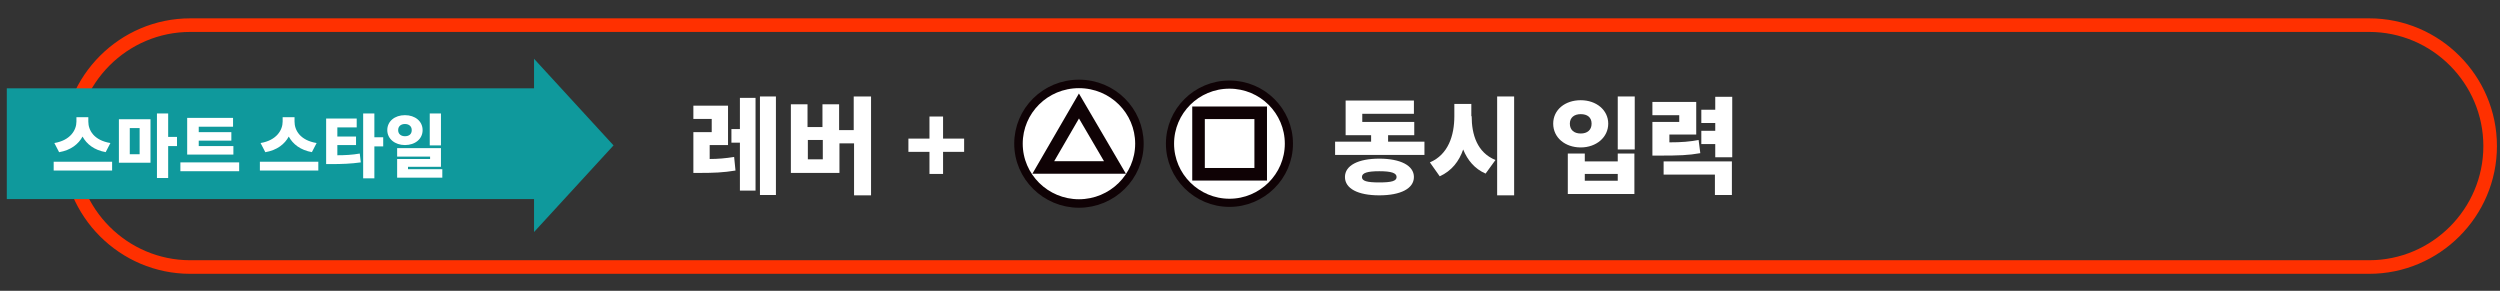
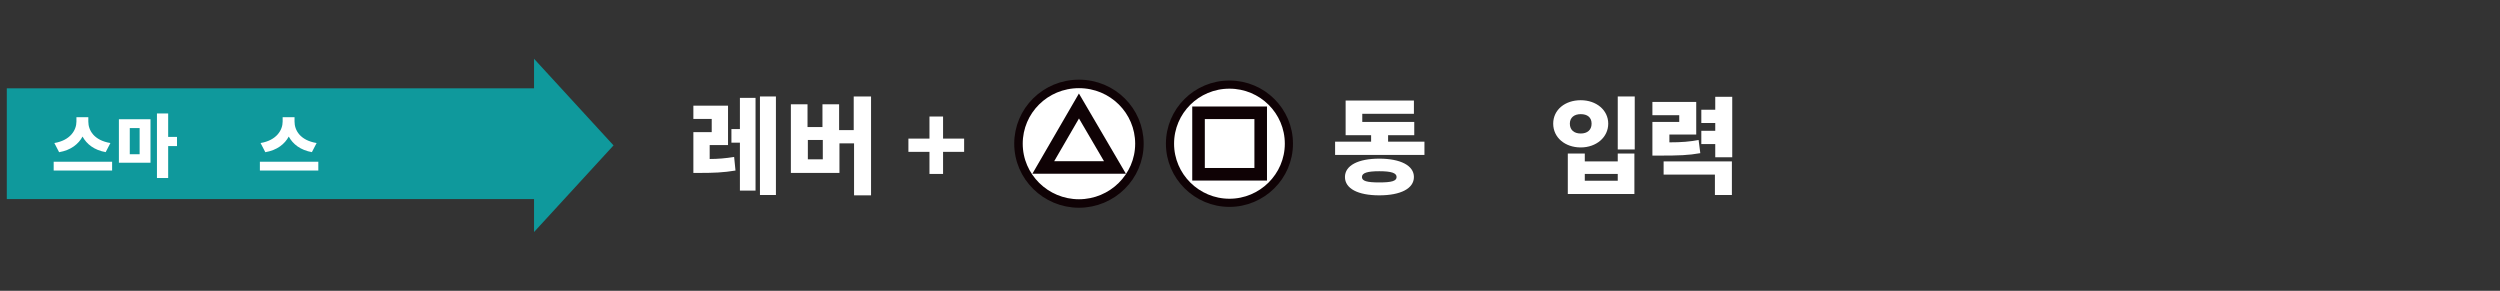
<svg xmlns="http://www.w3.org/2000/svg" version="1.1" viewBox="0 0 735.9 85.6">
  <rect x="0" y="0" width="735.9" height="85.6" fill="#333333" stroke="none" />
  <defs>
    <style>
      .cls-1 {
        stroke: #ff3000;
        stroke-width: 4px;
      }

      .cls-1, .cls-2, .cls-3, .cls-4, .cls-5 {
        stroke-miterlimit: 10;
      }

      .cls-1, .cls-4, .cls-5 {
        fill: none;
      }

      .cls-6 {
        fill: #0f999c;
      }

      .cls-7, .cls-2, .cls-3 {
        fill: #fff;
      }

      .cls-2 {
        stroke-width: 2.4px;
      }

      .cls-2, .cls-3, .cls-4, .cls-5 {
        stroke: #0f0205;
      }

      .cls-3 {
        stroke-width: 2.5px;
      }

      .cls-4 {
        stroke-width: 3.7px;
      }

      .cls-5 {
        stroke-width: 3.7px;
      }
    </style>
  </defs>
  <g>
    <g id="_レイヤー_1" data-name="レイヤー_1">
      <g>
-         <path class="cls-1" d="M697.4,78.6H56c-19.6,0-35.6-16-35.6-35.6h0c0-19.6,16-35.6,35.6-35.6h641.4c19.6,0,35.6,16,35.6,35.6h0c0,19.6-16,35.6-35.6,35.6Z" />
        <g>
          <rect class="cls-6" x="2" y="26" width="158.8" height="32.6" />
          <polygon class="cls-6" points="180.6 42.8 157.2 68.3 157.2 17.3 180.6 42.8" />
        </g>
      </g>
      <g>
        <path class="cls-7" d="M33,47.6v2.6H15.8v-2.6h17.2ZM31.2,44.8c-3.5-.6-5.7-2.4-6.9-4.6-1.2,2.2-3.4,4-6.9,4.6l-1.4-2.7c4.8-.8,6.5-3.9,6.5-6.3v-1.3h3.5v1.3c0,2.5,1.6,5.5,6.5,6.3l-1.4,2.7Z" />
        <path class="cls-7" d="M35,35.1h9.3v12.8h-9.3v-12.8ZM38.2,45.4h2.9v-7.7h-2.9v7.7ZM52.1,43h-2.6v9.4h-3.3v-19h3.3v6.9h2.6v2.7Z" />
-         <path class="cls-7" d="M70.4,47.8v2.6h-17.3v-2.6h17.3ZM68.7,45.5h-13.6v-10.8h13.5v2.6h-10.1v1.6h9.6v2.5h-9.6v1.6h10.2v2.6Z" />
        <path class="cls-7" d="M93.7,47.6v2.6h-17.2v-2.6h17.2ZM91.9,44.8c-3.5-.6-5.7-2.4-6.9-4.6-1.2,2.2-3.4,4-6.9,4.6l-1.4-2.7c4.8-.8,6.5-3.9,6.5-6.3v-1.3h3.5v1.3c0,2.5,1.6,5.5,6.5,6.3l-1.4,2.7Z" />
-         <path class="cls-7" d="M99.2,45.7c2.3,0,4.4-.1,6.7-.5l.3,2.6c-2.9.4-5.5.5-8.6.5h-1.6v-13.4h9v2.6h-5.7v2.7h5.5v2.5h-5.5v3ZM112.8,43.1h-2.6v9.4h-3.3v-19.1h3.3v7h2.6v2.7Z" />
-         <path class="cls-7" d="M119.2,42.7c-2.9,0-5.2-1.8-5.2-4.4s2.2-4.4,5.2-4.4,5.2,1.8,5.2,4.4-2.2,4.4-5.2,4.4ZM130.2,49.8v2.5h-13.3v-5.5h9.7v-.7h-9.7v-2.5h12.9v5.5h-9.7v.7h10.1ZM119.2,40.1c1.2,0,2-.6,2-1.8s-.9-1.8-2-1.8-2,.6-2,1.8.9,1.8,2,1.8ZM129.8,42.8h-3.3v-9.4h3.3v9.4Z" />
      </g>
      <g>
        <path class="cls-7" d="M208.9,46.8c2.4,0,4.7-.2,7.2-.6l.4,4c-3.5.6-6.7.7-10.3.7h-2.1v-12h5.4v-3.9h-5.4v-3.9h10.2v11.6h-5.4v4ZM217.8,28.8h4.6v27.3h-4.6v-14.1h-2.5v-4h2.5v-9.2ZM228.4,28.4v29h-4.7v-29h4.7Z" />
-         <path class="cls-7" d="M256.4,28.4v29.1h-5v-15.3h-4.3v8.7h-14.3v-20.2h4.9v6.7h4.4v-6.7h4.9v7.6h4.3v-9.9h5ZM242.2,41.2h-4.4v5.7h4.4v-5.7Z" />
+         <path class="cls-7" d="M256.4,28.4v29.1h-5v-15.3h-4.3v8.7h-14.3v-20.2h4.9v6.7h4.4v-6.7h4.9v7.6h4.3v-9.9h5M242.2,41.2h-4.4v5.7h4.4v-5.7Z" />
        <path class="cls-7" d="M273.6,44.7h-6.2v-3.9h6.2v-6.5h4v6.5h6.2v3.9h-6.2v6.5h-4v-6.5Z" />
        <path class="cls-7" d="M419.3,41.7v3.9h-26.3v-3.9h10.6v-1.9h-7.5v-10.2h20.1v3.9h-15.2v2.4h15.3v3.9h-7.7v1.9h10.7ZM416.2,52.1c0,3.4-3.9,5.4-10.2,5.4s-10.1-2-10.1-5.4,3.9-5.4,10.1-5.4,10.2,2,10.2,5.4ZM411.1,52.1c0-1.2-1.6-1.7-5.1-1.7s-5.1.5-5.1,1.7,1.5,1.6,5.1,1.6,5.1-.4,5.1-1.6Z" />
-         <path class="cls-7" d="M433.2,34.2c0,5.4,1.6,10.7,7,12.9l-2.9,4c-3.2-1.4-5.3-3.9-6.6-7.1-1.2,3.5-3.4,6.3-6.9,7.9l-2.9-4.1c5.4-2.3,7.2-7.9,7.2-13.6v-3.6h5v3.6ZM445.7,28.4v29.1h-5v-29.1h5Z" />
        <path class="cls-7" d="M473.4,36.4c0,4-3.5,7-8.1,7s-8.1-2.9-8.1-7,3.5-6.9,8.1-6.9,8.1,2.9,8.1,6.9ZM466.5,45.2v2.3h9.7v-2.3h4.9v11.9h-19.6v-11.9h4.9ZM462.1,36.4c0,1.9,1.3,2.9,3.2,2.9s3.2-1,3.2-2.9-1.3-2.8-3.2-2.8-3.2,1-3.2,2.8ZM466.5,53.2h9.7v-2h-9.7v2ZM481.2,28.4v15.6h-5v-15.6h5Z" />
        <path class="cls-7" d="M500.4,45.1c-3.3.6-6.3.7-11.7.7h-2.3v-9.9h7.9v-2h-7.9v-3.9h12.9v9.6h-7.9v2.3c3.6,0,6-.2,8.6-.7l.5,3.9ZM489.7,47.5h20.1v9.9h-5v-6h-15.1v-3.9ZM509.9,28.4v17.9h-5v-3.9h-4.1v-3.9h4.1v-2.3h-4.1v-3.9h4.1v-3.8h5Z" />
      </g>
      <g>
        <path class="cls-2" d="M344.4,42.3c0-9.6,7.8-17.4,17.5-17.4s17.5,7.8,17.5,17.4-7.9,17.4-17.5,17.4-17.5-7.8-17.5-17.4Z" />
        <rect class="cls-4" x="352.8" y="33.2" width="18.3" height="18.1" />
        <path class="cls-3" d="M299.8,42.3c0-9.7,7.9-17.6,17.8-17.6s17.8,7.9,17.8,17.6-8,17.6-17.8,17.6-17.8-7.9-17.8-17.6Z" />
        <polygon class="cls-5" points="307.1 49.3 317.6 31.2 328.2 49.3 307.1 49.3" />
      </g>
    </g>
  </g>
</svg>